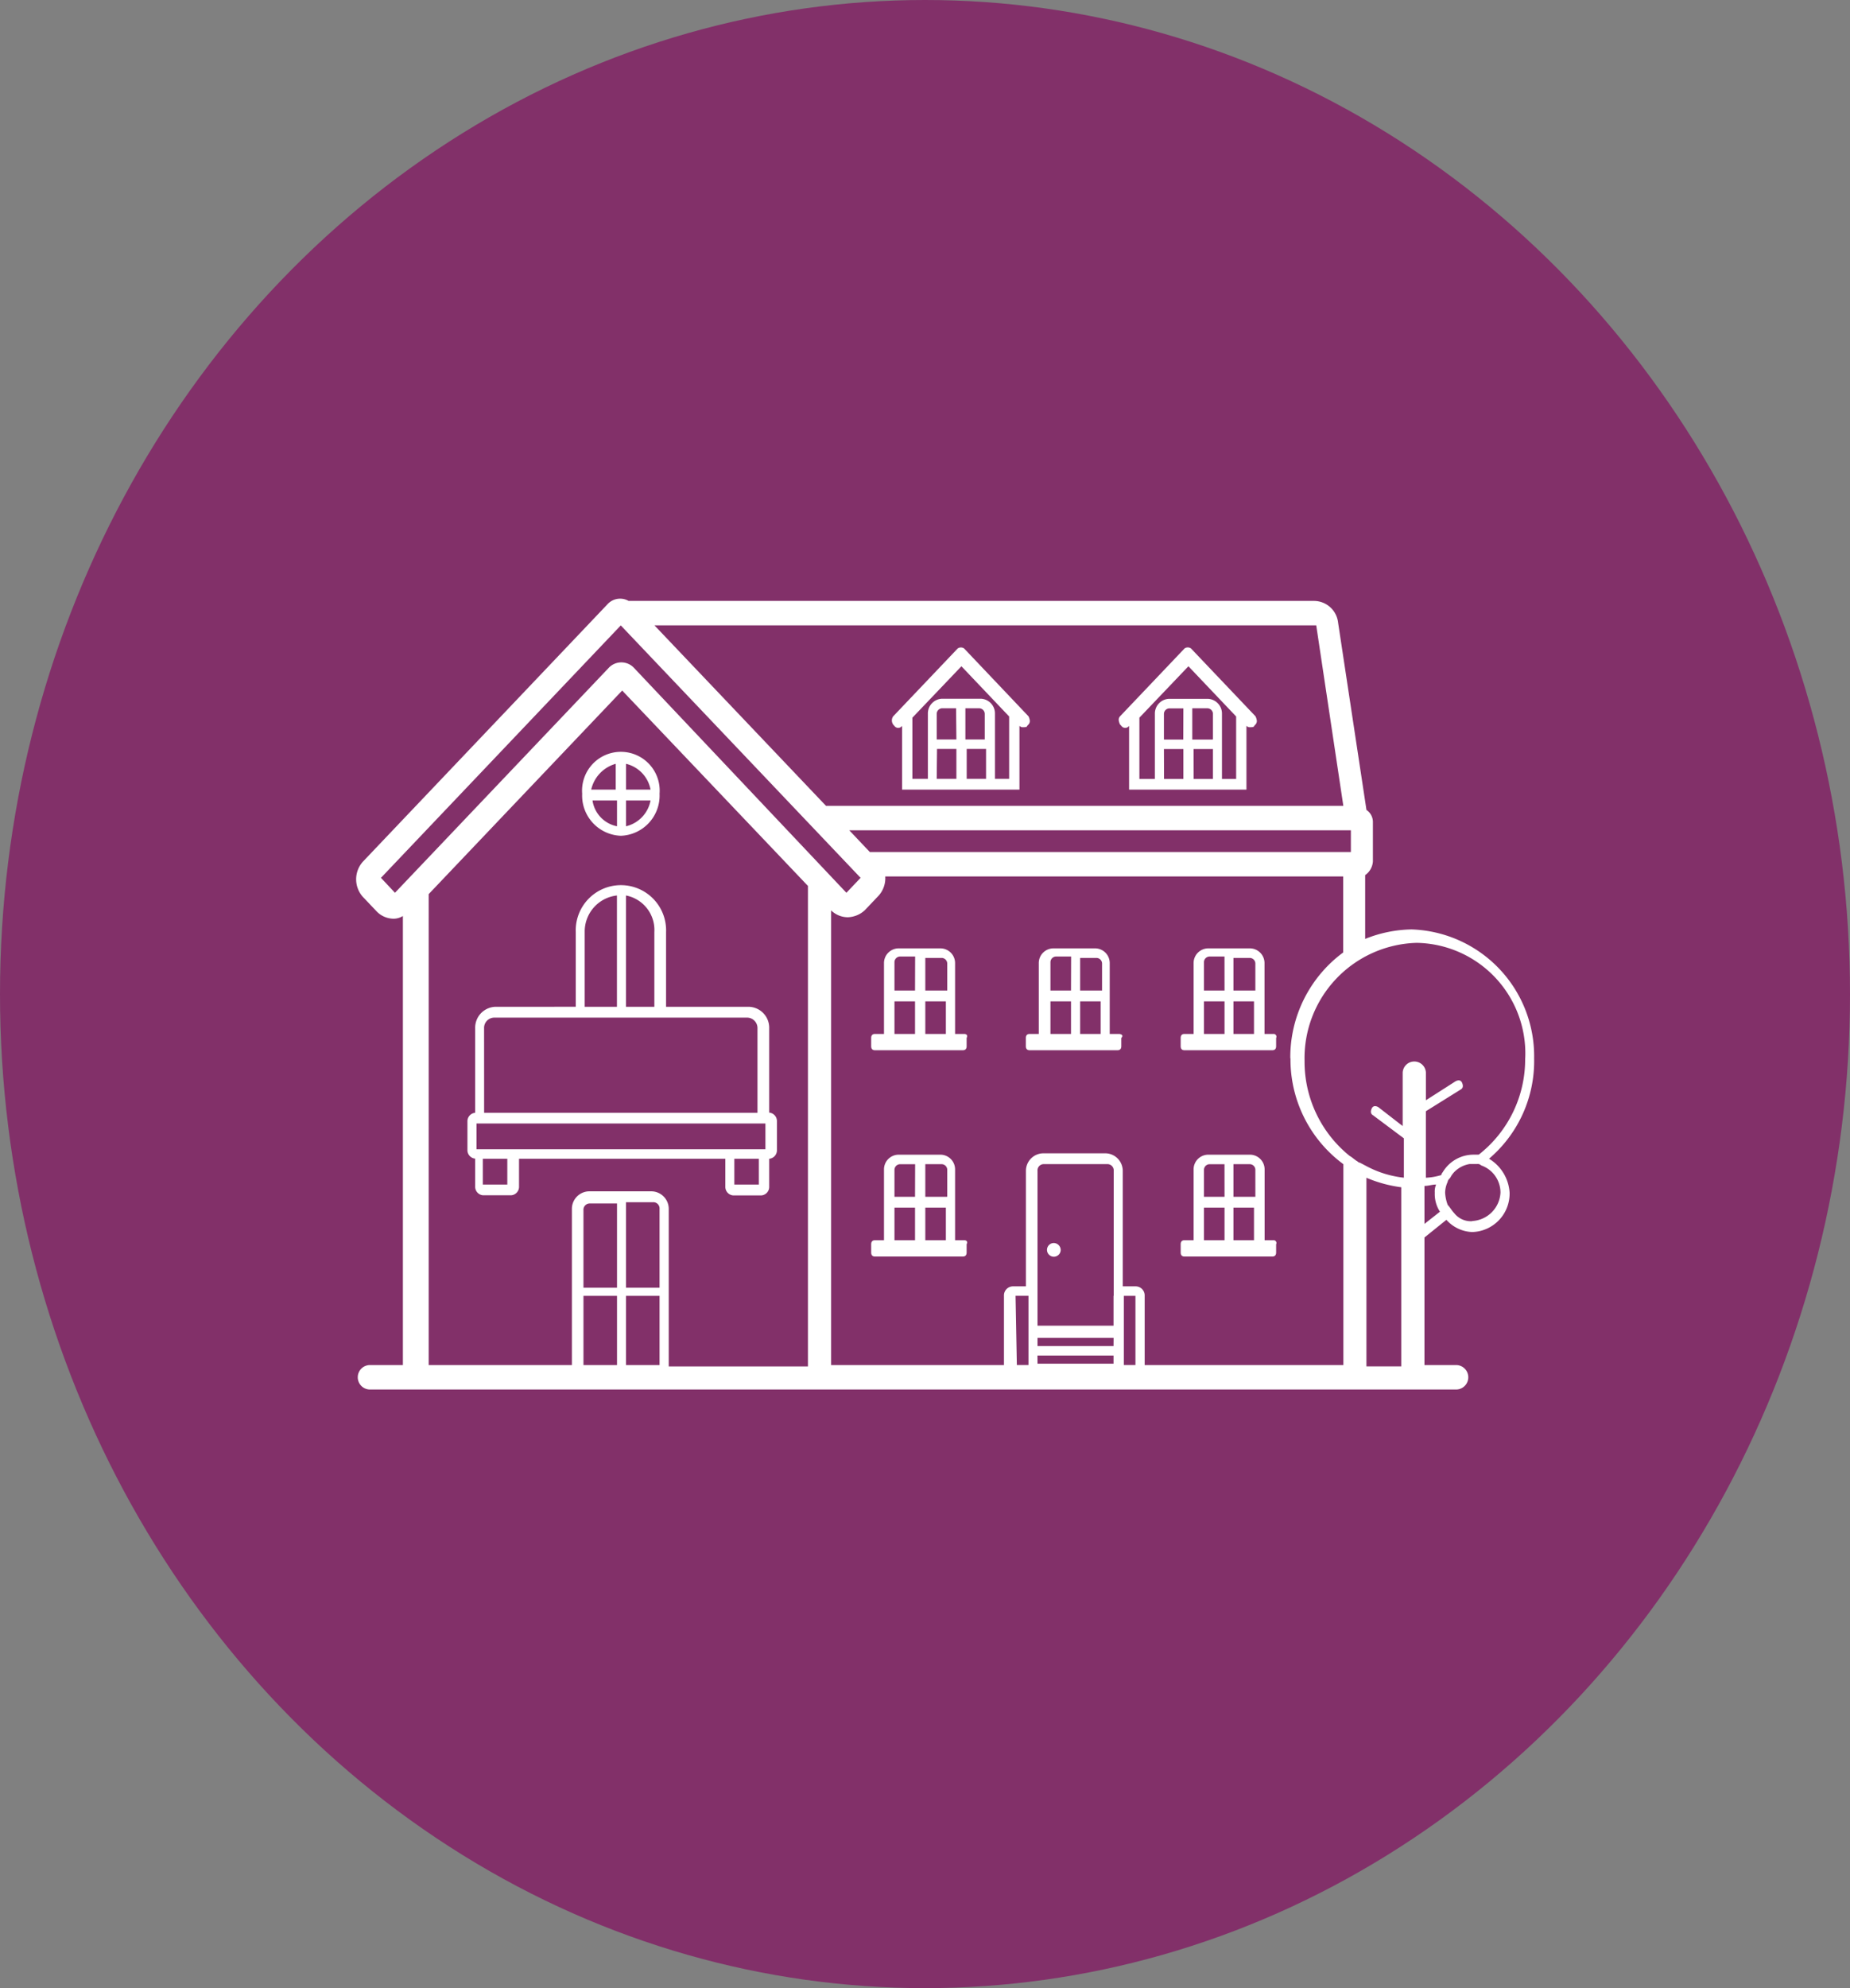
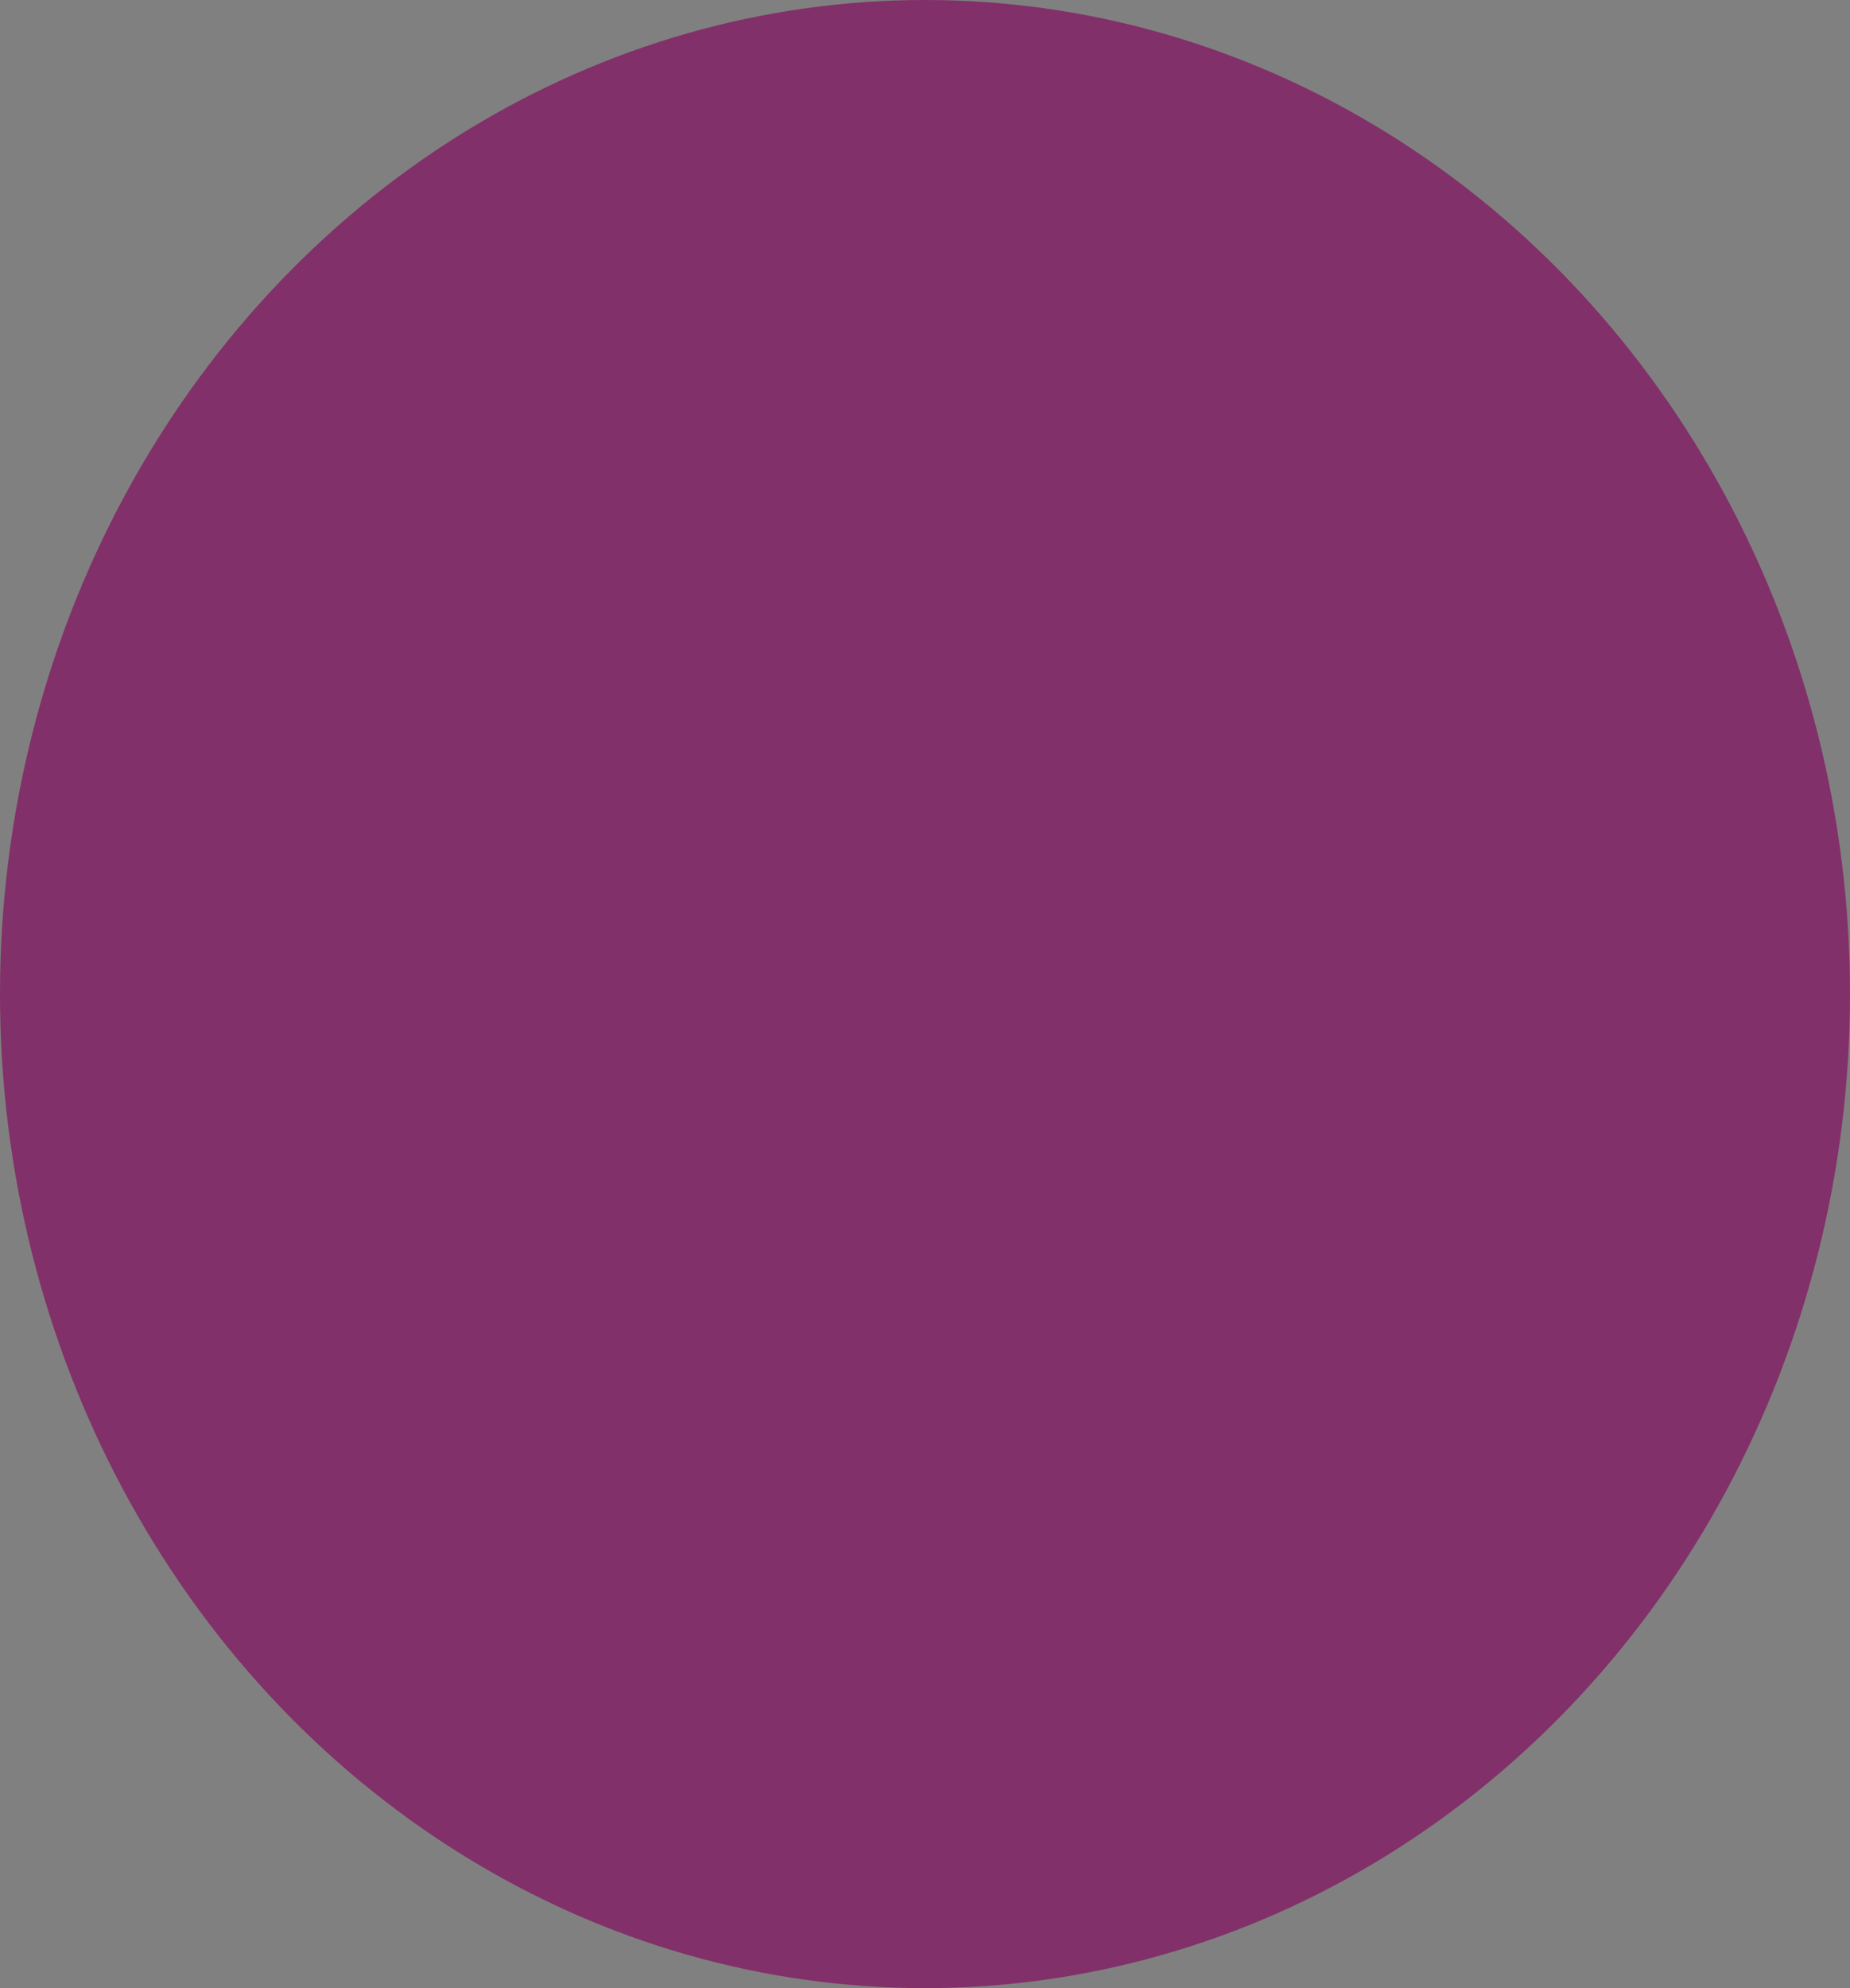
<svg xmlns="http://www.w3.org/2000/svg" width="54" height="58" viewBox="0 0 54 58">
  <rect x="0" y="0" width="54" height="58" fill="#808080" stroke="none" />
  <g id="Groupe_348" data-name="Groupe 348" transform="translate(-1219 -1621)">
    <ellipse id="Ellipse_25" data-name="Ellipse 25" cx="27" cy="29" rx="27" ry="29" transform="translate(1219 1621)" fill="#823069" />
    <g id="Groupe_304" data-name="Groupe 304" transform="translate(1229.395 1638.463)">
-       <path id="Tracé_60" data-name="Tracé 60" d="M41.08,47.019a1.174,1.174,0,0,0,1.13-1.227,1.133,1.133,0,1,0-2.259,0,1.174,1.174,0,0,0,1.13,1.227m-.828-1.029h.715v.752a.9.9,0,0,1-.715-.752m.979.752v-.752h.715a.954.954,0,0,1-.715.752m.715-1.069h-.715V44.92a.954.954,0,0,1,.715.752M40.93,44.92v.752h-.715a1.012,1.012,0,0,1,.715-.752M53.731,58.9a.2.2,0,1,0,.188.2.207.207,0,0,0-.188-.2M49.025,43.772l.038.04a.137.137,0,0,0,.226,0v1.861h3.426V43.812a.134.134,0,0,0,.113.04c.038,0,.113,0,.113-.04l.038-.04a.15.15,0,0,0,.038-.119.413.413,0,0,0-.038-.119L51.1,41.555a.164.164,0,0,0-.188,0l-1.883,1.98a.206.206,0,0,0,0,.238m2.673.436h-.565V43.3h.414a.166.166,0,0,1,.151.158Zm-.828,0H50.3v-.752a.166.166,0,0,1,.151-.158h.414Zm-.565.277h.565v.871H50.3Zm.866,0h.565v.871h-.565Zm1.242.871H52v-1.9a.429.429,0,0,0-.414-.436h-1.13a.429.429,0,0,0-.414.436v1.9H49.59V43.574l1.431-1.5,1.393,1.465v1.821Zm7.718,13.462h-.264V56.759a.429.429,0,0,0-.414-.436H58.212a.429.429,0,0,0-.414.436v2.059h-.264q-.113,0-.113.119v.238q0,.119.113.119h2.56q.113,0,.113-.119v-.238a.081.081,0,0,0-.075-.119m-1.431,0h-.6v-.95h.6Zm0-1.267h-.6v-.792a.166.166,0,0,1,.151-.158H58.7Zm.9,1.267h-.64v-.95h.6v.95Zm0-1.267h-.64V56.6h.489a.166.166,0,0,1,.151.158ZM51.1,58.818h-.264V56.759a.429.429,0,0,0-.414-.436H49.175a.429.429,0,0,0-.414.436v2.059H48.5q-.113,0-.113.119v.238q0,.119.113.119h2.56q.113,0,.113-.119v-.238c.038-.079,0-.119-.075-.119m-1.431,0h-.6v-.95h.6Zm0-1.267h-.6v-.792a.166.166,0,0,1,.151-.158h.452Zm.9,1.267h-.6v-.95h.6Zm0-1.267h-.6V56.6h.489a.166.166,0,0,1,.151.158v.792Zm-12.5-1.109H44.13v.831a.249.249,0,0,0,.226.238h.828a.249.249,0,0,0,.226-.238v-.831a.249.249,0,0,0,.226-.238v-.871a.249.249,0,0,0-.226-.238V52.641a.611.611,0,0,0-.6-.633H42.4V49.83a1.319,1.319,0,1,0-2.636,0v2.178H37.428a.611.611,0,0,0-.6.633V55.1a.249.249,0,0,0-.226.238V56.2a.249.249,0,0,0,.226.238v.831a.249.249,0,0,0,.226.238h.828a.249.249,0,0,0,.226-.238v-.831Zm0-.277h-1.2v-.752H45.3v.752Zm7.041,1.029h-.715v-.752h.715Zm-3.05-7.364v2.178h-.828V48.761a1.025,1.025,0,0,1,.828,1.069m-2.033,0a1.057,1.057,0,0,1,.941-1.069v3.247h-.941Zm-2.937,2.811a.3.3,0,0,1,.3-.317h7.38a.305.305,0,0,1,.3.317V55.1H37.089Zm.678,4.553h-.715v-.752h.715ZM55.689,43.812a.137.137,0,0,0,.226,0v1.861h3.426V43.812a.134.134,0,0,0,.113.04c.038,0,.113,0,.113-.04l.038-.04a.15.15,0,0,0,.038-.119.413.413,0,0,0-.038-.119l-1.883-1.98a.164.164,0,0,0-.188,0l-1.883,1.98a.15.15,0,0,0-.038.119.413.413,0,0,0,.038.119Zm2.636.4H57.76V43.3h.452a.166.166,0,0,1,.151.158v.752Zm-.828,0h-.565v-.752a.166.166,0,0,1,.151-.158H57.5Zm-.565.277H57.5v.871h-.565Zm.866,0h.565v.871H57.8Zm1.242.871h-.414v-1.9a.429.429,0,0,0-.414-.436h-1.13a.429.429,0,0,0-.414.436v1.9h-.452V43.574l1.431-1.5,1.393,1.465ZM60.132,52.8h-.264V50.74a.429.429,0,0,0-.414-.436H58.212a.429.429,0,0,0-.414.436V52.8h-.264q-.113,0-.113.119v.238q0,.119.113.119h2.56q.113,0,.113-.119v-.238a.081.081,0,0,0-.075-.119m-1.431,0h-.6v-.95h.6Zm0-1.267h-.6V50.7a.166.166,0,0,1,.151-.158H58.7Zm.9,1.267h-.64v-.95h.6v.95Zm0-1.267h-.64v-.95h.489a.166.166,0,0,1,.151.158ZM51.1,52.8h-.264V50.74a.429.429,0,0,0-.414-.436H49.175a.429.429,0,0,0-.414.436V52.8H48.5q-.113,0-.113.119v.238q0,.119.113.119h2.56q.113,0,.113-.119v-.238c.038-.079,0-.119-.075-.119m-1.431,0h-.6v-.95h.6Zm0-1.267h-.6V50.7a.166.166,0,0,1,.151-.158h.452Zm.9,1.267h-.6v-.95h.6Zm0-1.267h-.6v-.95h.489a.166.166,0,0,1,.151.158v.792ZM55.614,52.8H55.35V50.74a.429.429,0,0,0-.414-.436H53.693a.429.429,0,0,0-.414.436V52.8h-.264q-.113,0-.113.119v.238q0,.119.113.119h2.56q.113,0,.113-.119v-.238c.075-.079,0-.119-.075-.119m-1.393,0h-.6v-.95h.6Zm0-1.267h-.6V50.7a.166.166,0,0,1,.151-.158h.452Zm.866,1.267h-.6v-.95h.6Zm0-1.267h-.6v-.95h.489a.166.166,0,0,1,.151.158v.792Z" transform="translate(-33.353 -40.1)" fill="#fff" />
-       <path id="Tracé_62" data-name="Tracé 62" d="M61.042,54.268a3.738,3.738,0,0,0,1.318-2.93,3.7,3.7,0,0,0-3.577-3.761,3.777,3.777,0,0,0-1.355.277V45.993a.53.53,0,0,0,.226-.4V44.448a.421.421,0,0,0-.188-.356l-.828-5.464a.711.711,0,0,0-.715-.634H35.929a.5.5,0,0,0-.6.079L28.173,45.6a.769.769,0,0,0,0,1.029l.414.436a.7.7,0,0,0,.489.2.525.525,0,0,0,.264-.079V60.286h-.979a.357.357,0,0,0,0,.713H60.1a.357.357,0,0,0,0-.713h-.941V56.564l.64-.515a1.06,1.06,0,0,0,.753.356,1.122,1.122,0,0,0,1.092-1.148,1.246,1.246,0,0,0-.6-.99m1.054-2.93a3.528,3.528,0,0,1-1.355,2.811H60.59a1.048,1.048,0,0,0-.9.515.14.14,0,0,0-.038.079,1.805,1.805,0,0,1-.452.079v-1.94l1.017-.634c.075-.04.075-.119.038-.2s-.113-.079-.188-.04l-.866.554v-.792a.339.339,0,1,0-.678,0v1.544l-.715-.554c-.075-.04-.151-.04-.188.04s-.038.158.038.2l.9.673v1.148a3.006,3.006,0,0,1-1.054-.317l-.226-.119a.13.13,0,0,1-.075-.04c-.075-.04-.151-.119-.226-.158a3.53,3.53,0,0,1-1.318-2.772,3.366,3.366,0,0,1,3.276-3.445A3.226,3.226,0,0,1,62.1,51.338m-6.852,0a3.794,3.794,0,0,0,1.544,3.088v5.86h-5.8V58.267a.264.264,0,0,0-.264-.277h-.376V54.624a.512.512,0,0,0-.489-.515H48.015a.512.512,0,0,0-.489.515V57.99h-.377a.264.264,0,0,0-.264.277v2.019H41.84V47.022a.7.7,0,0,0,.489.2.771.771,0,0,0,.489-.2l.414-.436a.764.764,0,0,0,.188-.554H56.787v2.217a3.794,3.794,0,0,0-1.544,3.088m-8.02,6.929H47.6v2.019h-.339Zm3.5,2.019h-.339V58.267h.339Zm-2.861-.277h2.221v.238H47.864Zm2.221-.277H47.864v-.238h2.221Zm0-1.465v.871H47.864V54.624a.183.183,0,0,1,.188-.2H49.9a.183.183,0,0,1,.188.2v3.643Zm6.928-13.581v.634H42.969l-.6-.634ZM56,38.707l.791,5.266h-15.1l-5.008-5.266H56M28.7,46.072l7-7.364,7,7.364-.414.436-6.212-6.573a.505.505,0,0,0-.715,0l-6.25,6.573Zm1.393.475,5.648-5.939,5.422,5.7V60.326H37.1V55.733a.512.512,0,0,0-.489-.515H34.762a.512.512,0,0,0-.489.515v4.553H30.093Zm4.518,11.72h.979v2.019h-.979Zm1.242,0h.979v2.019h-.979Zm.979-.238h-.979V55.535h.791a.183.183,0,0,1,.188.2Zm-1.242,0h-.979V55.772a.183.183,0,0,1,.188-.2h.791v2.455Zm21.875,2.257V54.822a3.86,3.86,0,0,0,1.017.277v5.226H57.465Zm1.694-4.118V55.06c.113,0,.226-.04.339-.04a.525.525,0,0,0-.038.238.944.944,0,0,0,.151.554l-.452.356Zm1.393-.079a.619.619,0,0,1-.527-.238c-.075-.079-.113-.158-.188-.238a1.207,1.207,0,0,1-.075-.356.777.777,0,0,1,.075-.317c0-.04.038-.079.075-.119a.691.691,0,0,1,.151-.2.817.817,0,0,1,.414-.2H60.7a.134.134,0,0,1,.113.04.84.84,0,0,1,.565.792.874.874,0,0,1-.828.831" transform="translate(-27.975 -37.926)" fill="#fff" />
-     </g>
+       </g>
  </g>
</svg>